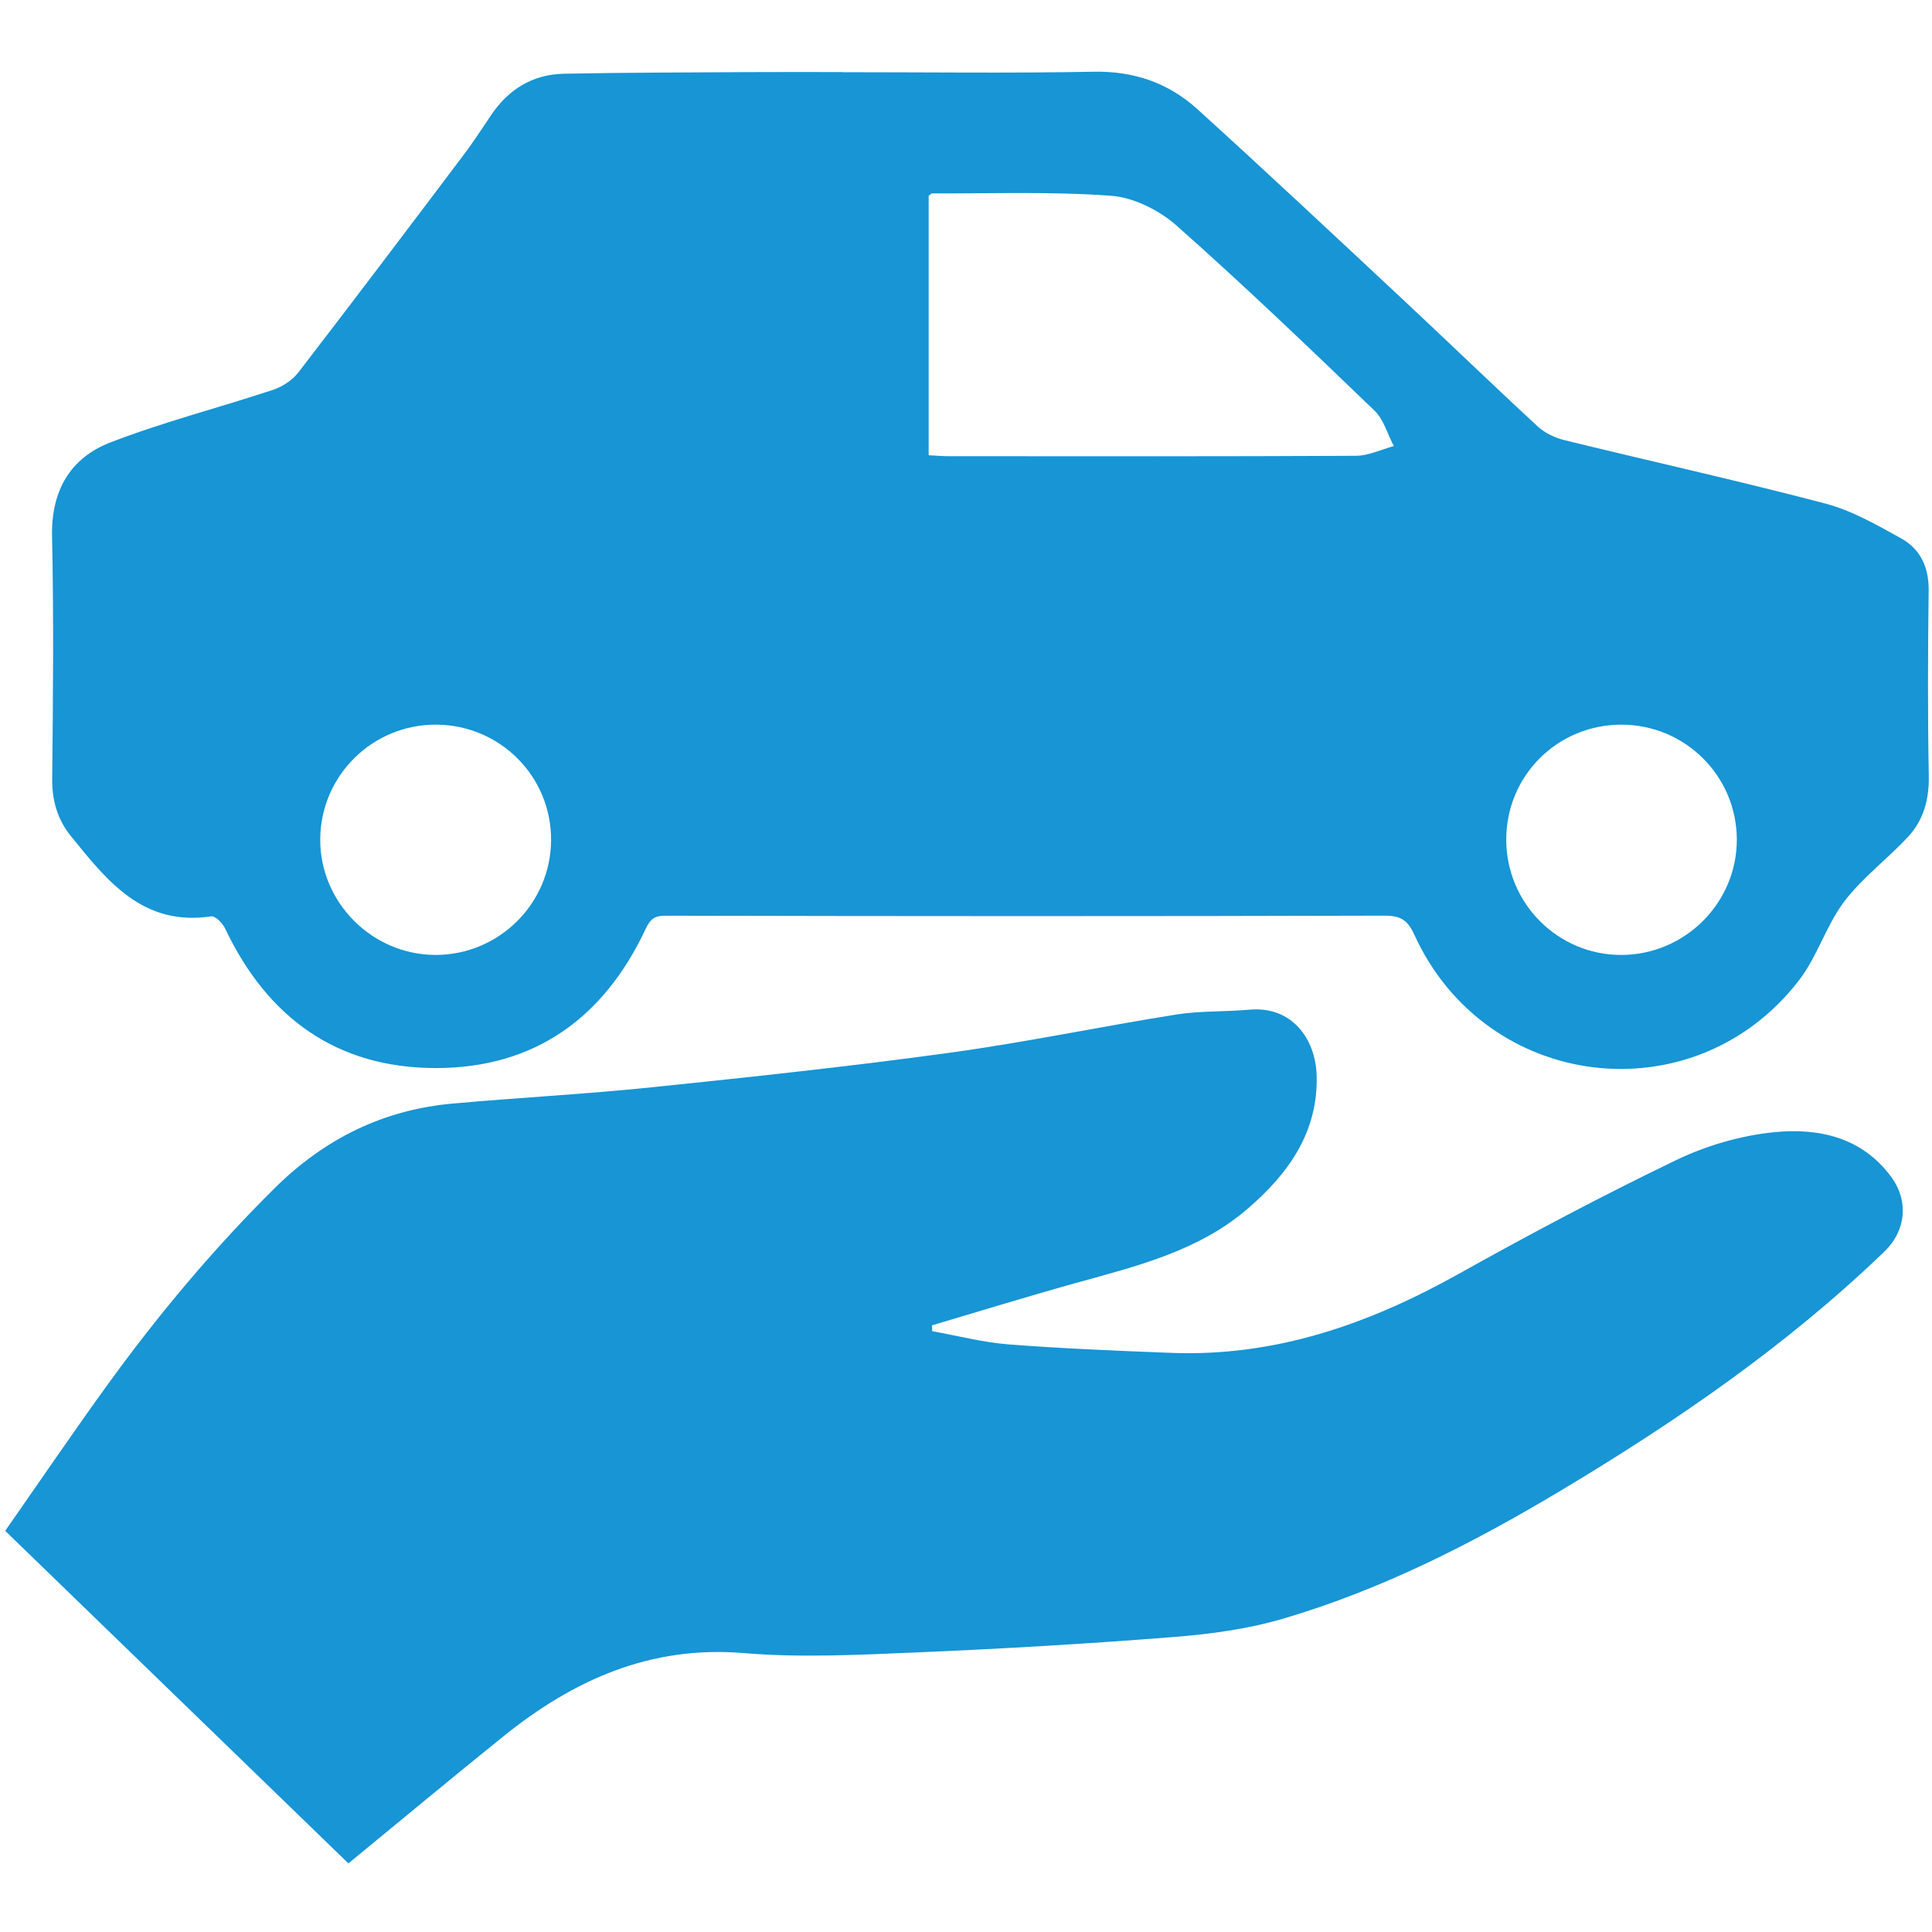
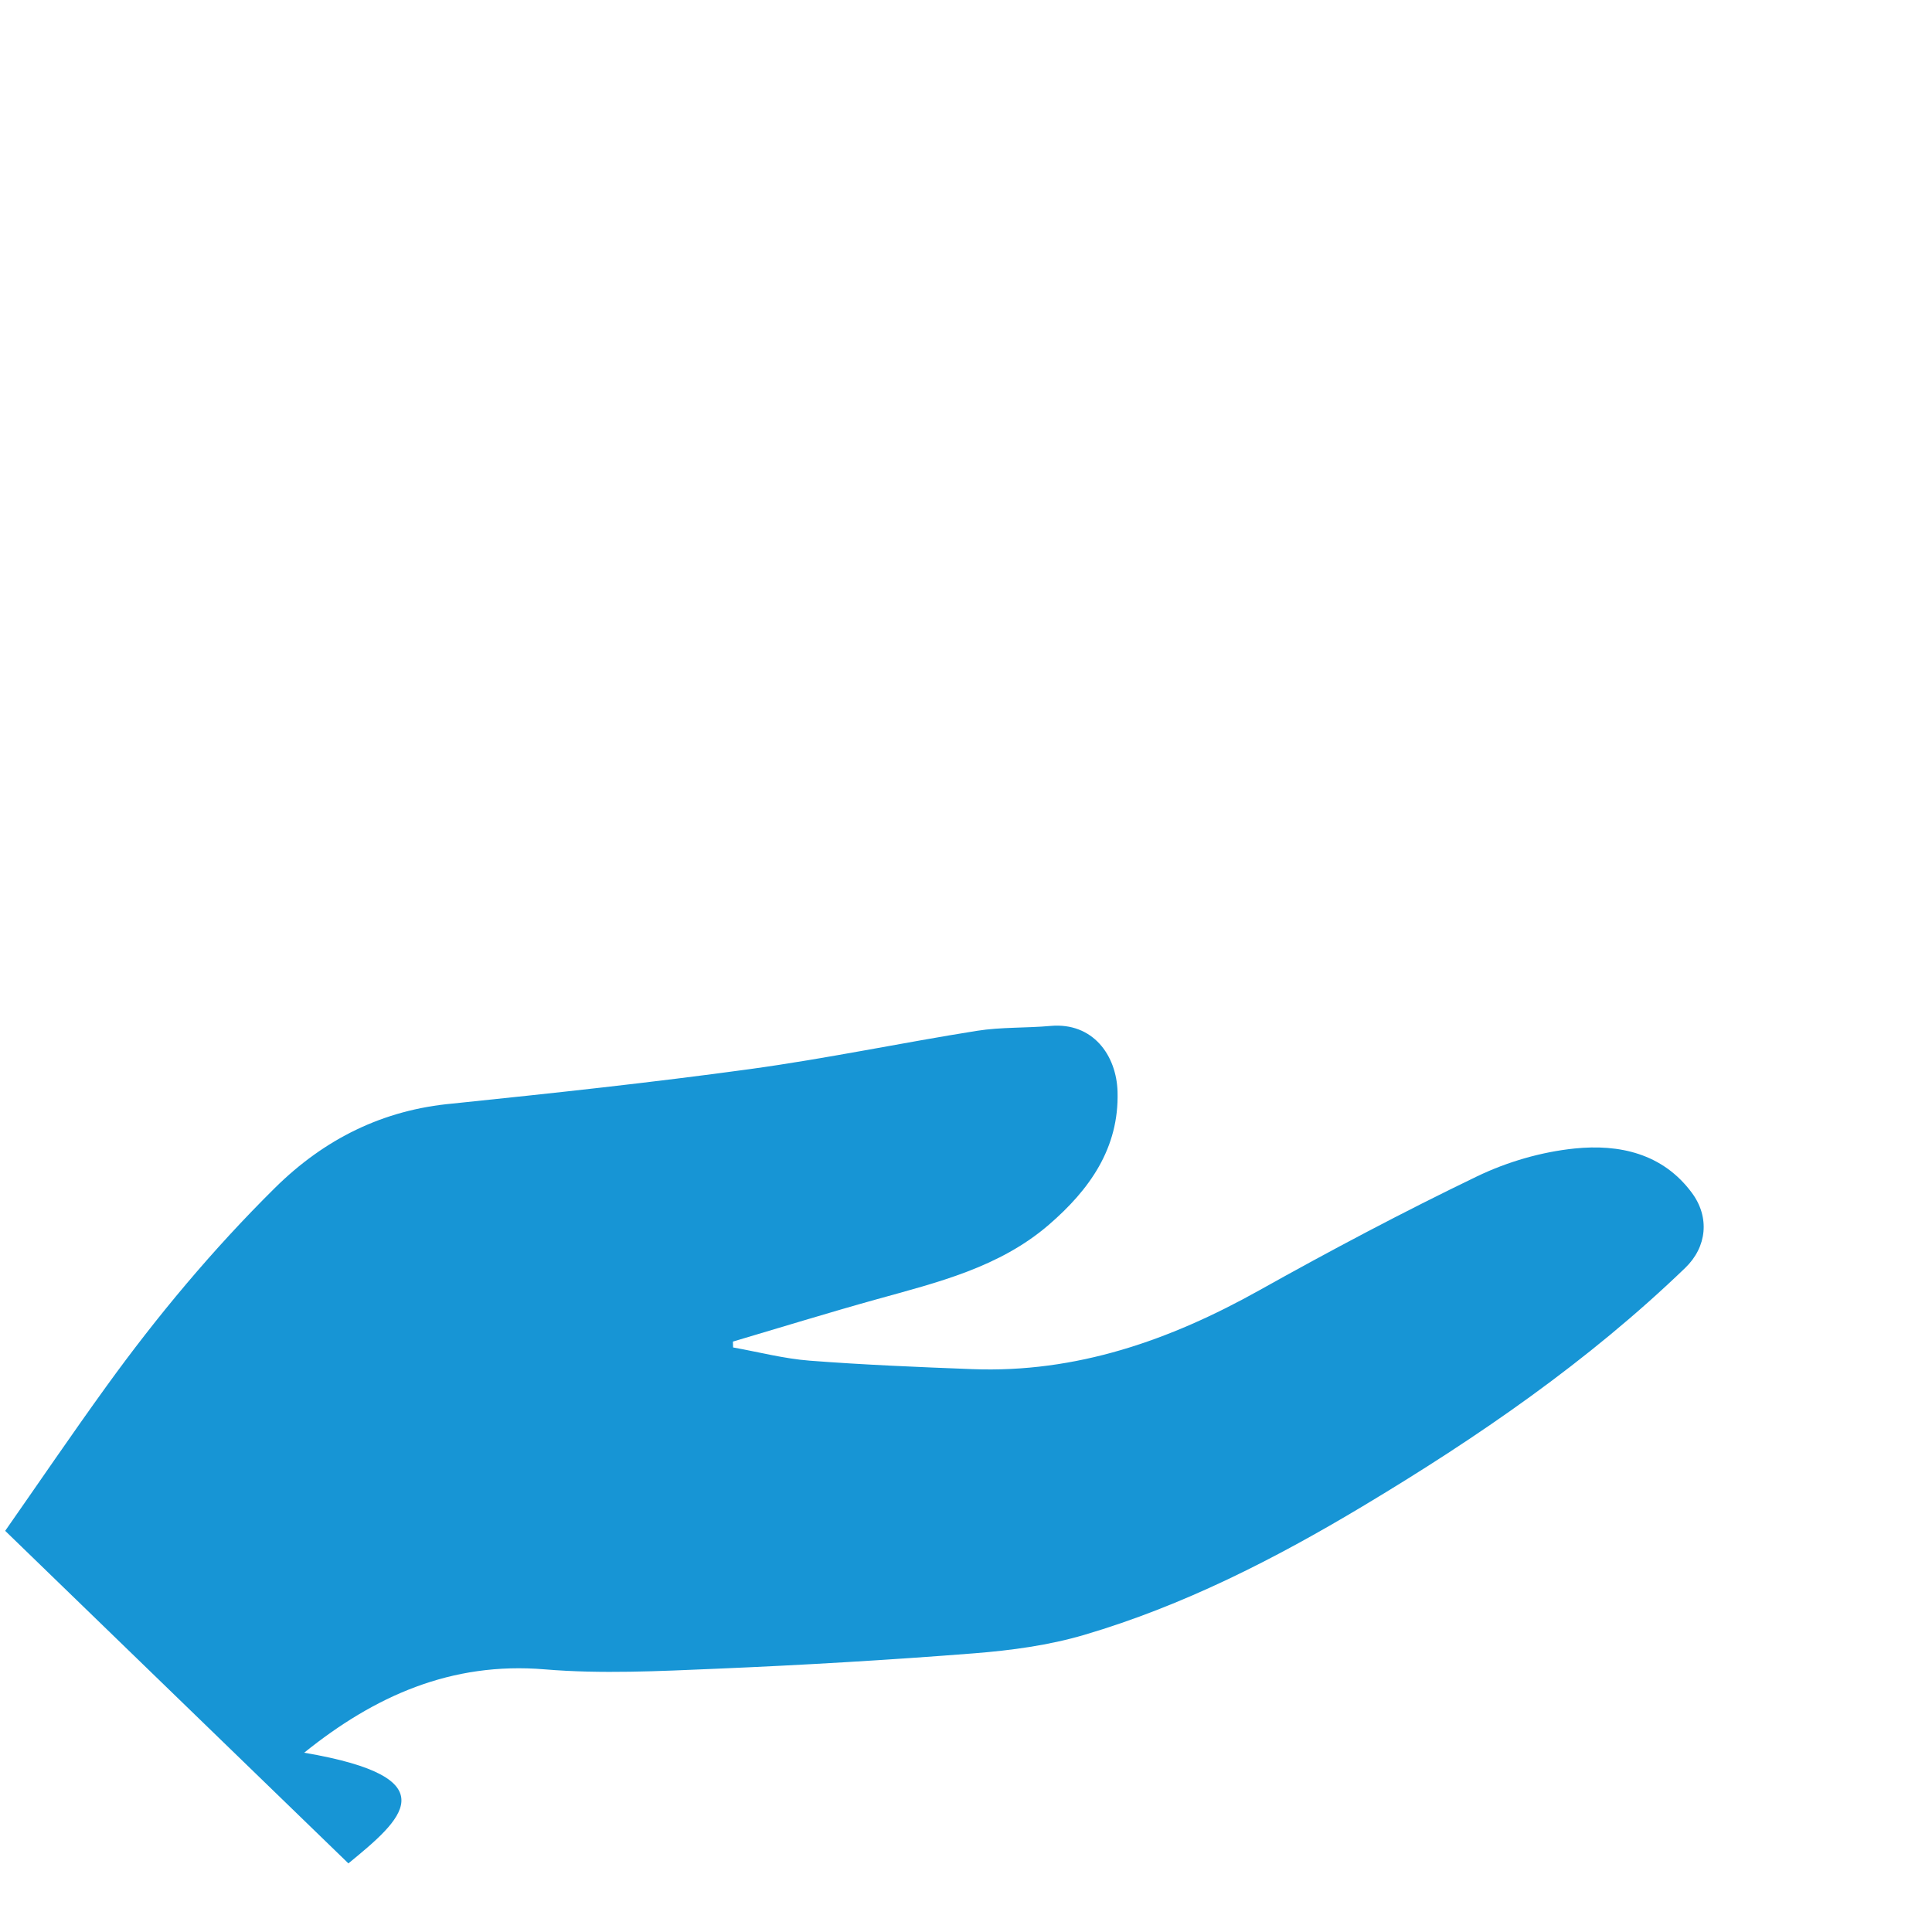
<svg xmlns="http://www.w3.org/2000/svg" version="1.1" fill="#1795d5" id="Layer_1" x="0px" y="0px" viewBox="0 0 1054 1054" style="enable-background:new 0 0 1054 1054;" xml:space="preserve">
  <g>
-     <path class="st0" d="M459.64,39.39c45.69,0,91.39,0.61,137.07-0.26c21.92-0.41,40.73,6.11,56.45,20.36   c37.52,34.03,74.47,68.68,111.5,103.26c24.86,23.21,49.3,46.87,74.29,69.94c3.89,3.59,9.41,6.17,14.62,7.45   c47.4,11.62,95.07,22.17,142.26,34.58c14.44,3.8,28.03,11.63,41.27,18.95c10.59,5.85,15.23,15.83,15.07,28.48   c-0.41,33.66-0.57,67.33,0.08,100.98c0.25,12.84-2.78,24.13-11.2,33.26c-11.23,12.18-24.96,22.3-34.88,35.38   c-9.87,13.02-14.66,29.92-24.6,42.87c-57.16,74.47-170.97,60.91-210-24.73c-3.63-7.96-7.45-10.4-16.33-10.38   c-130.75,0.39-261.5,0.32-392.24,0.03c-6.24-0.01-8.38,2.13-10.79,7.27c-22.68,48.32-60.39,75.79-114.2,75.85   c-54.23,0.06-92.14-27.46-115.22-76.18c-1.36-2.87-5.36-6.91-7.56-6.59c-37.31,5.61-56.81-19.38-76.63-43.88   c-7.41-9.16-10.26-19.52-10.13-31.53c0.48-43.93,0.88-87.89-0.07-131.8c-0.54-24.85,9.79-42.82,31.82-51.33   c28.92-11.17,59.16-18.9,88.64-28.67c5.15-1.71,10.59-5.23,13.87-9.47c30.26-39.27,60.11-78.84,89.97-118.42   c5.33-7.06,10.19-14.47,15.11-21.83c9.52-14.25,22.77-22.42,39.86-22.76c33.65-0.67,67.3-0.68,100.96-0.88   c17.01-0.1,34.02-0.02,51.02-0.02C459.64,39.34,459.64,39.37,459.64,39.39z M506.63,248.36c3.99,0.2,7.44,0.52,10.89,0.52   c74.07,0.03,148.15,0.17,222.22-0.22c6.9-0.03,13.78-3.46,20.67-5.3c-3.45-6.53-5.52-14.51-10.58-19.37   c-35.5-34.14-71.07-68.26-107.93-100.9c-9.48-8.4-23.37-15.35-35.74-16.28c-32.39-2.42-65.06-1.16-97.62-1.3   c-0.56,0-1.13,0.77-1.91,1.34C506.63,153.66,506.63,200.64,506.63,248.36z M300.64,458.46c0.24-34.71-27.68-62.89-62.55-63.13   c-34.74-0.23-63.11,27.68-63.39,62.36c-0.28,34.41,28.11,63.09,62.63,63.27C272,521.15,300.4,493.11,300.64,458.46z M821.73,458.18   c0.09,34.75,28.31,62.92,62.91,62.79c34.65-0.13,62.97-28.49,62.88-62.99c-0.08-34.69-28.27-62.68-63.08-62.64   C849.54,395.39,821.64,423.34,821.73,458.18z" />
-     <path class="st0" d="M190.07,1016.57C128.19,956.62,66.14,896.5,2.83,835.15c18.39-26.31,36.38-52.77,55.12-78.71   c27.8-38.48,58.13-74.81,91.94-108.28c27.15-26.88,59.17-42.72,97.11-46.12c36.18-3.25,72.49-5.13,108.62-8.87   c54.23-5.61,108.46-11.43,162.46-18.84c41.35-5.67,82.29-14.28,123.53-20.84c13.17-2.09,26.75-1.46,40.1-2.66   c23.18-2.07,36.04,16.07,36.59,35.91c0.87,30.78-15.27,53.38-37.41,72.5c-27.03,23.35-60.69,31.45-93.91,40.69   c-26.28,7.31-52.36,15.37-78.52,23.1c0.03,1.06,0.07,2.13,0.1,3.2c13.92,2.48,27.74,6.13,41.77,7.21   c29.52,2.27,59.13,3.49,88.73,4.62c56.69,2.17,107.77-15.72,156.62-43.03c38.98-21.8,78.51-42.75,118.74-62.13   c16.46-7.93,35.12-13.36,53.27-15.21c24.23-2.47,47.97,2.61,63.94,24.2c9.82,13.27,8.24,29.49-3.61,40.91   c-52.98,51.05-113.13,92.41-176.03,130.1c-48.13,28.84-97.91,54.24-151.84,70.13c-19.34,5.7-39.87,8.47-60.04,10.06   c-46.86,3.69-93.81,6.44-140.77,8.42c-31.14,1.31-62.55,2.92-93.5,0.34c-51.15-4.27-93.03,14.66-131.28,45.47   C246.5,969.93,218.8,993,190.07,1016.57z" />
+     <path class="st0" d="M190.07,1016.57C128.19,956.62,66.14,896.5,2.83,835.15c18.39-26.31,36.38-52.77,55.12-78.71   c27.8-38.48,58.13-74.81,91.94-108.28c27.15-26.88,59.17-42.72,97.11-46.12c54.23-5.61,108.46-11.43,162.46-18.84c41.35-5.67,82.29-14.28,123.53-20.84c13.17-2.09,26.75-1.46,40.1-2.66   c23.18-2.07,36.04,16.07,36.59,35.91c0.87,30.78-15.27,53.38-37.41,72.5c-27.03,23.35-60.69,31.45-93.91,40.69   c-26.28,7.31-52.36,15.37-78.52,23.1c0.03,1.06,0.07,2.13,0.1,3.2c13.92,2.48,27.74,6.13,41.77,7.21   c29.52,2.27,59.13,3.49,88.73,4.62c56.69,2.17,107.77-15.72,156.62-43.03c38.98-21.8,78.51-42.75,118.74-62.13   c16.46-7.93,35.12-13.36,53.27-15.21c24.23-2.47,47.97,2.61,63.94,24.2c9.82,13.27,8.24,29.49-3.61,40.91   c-52.98,51.05-113.13,92.41-176.03,130.1c-48.13,28.84-97.91,54.24-151.84,70.13c-19.34,5.7-39.87,8.47-60.04,10.06   c-46.86,3.69-93.81,6.44-140.77,8.42c-31.14,1.31-62.55,2.92-93.5,0.34c-51.15-4.27-93.03,14.66-131.28,45.47   C246.5,969.93,218.8,993,190.07,1016.57z" />
  </g>
</svg>